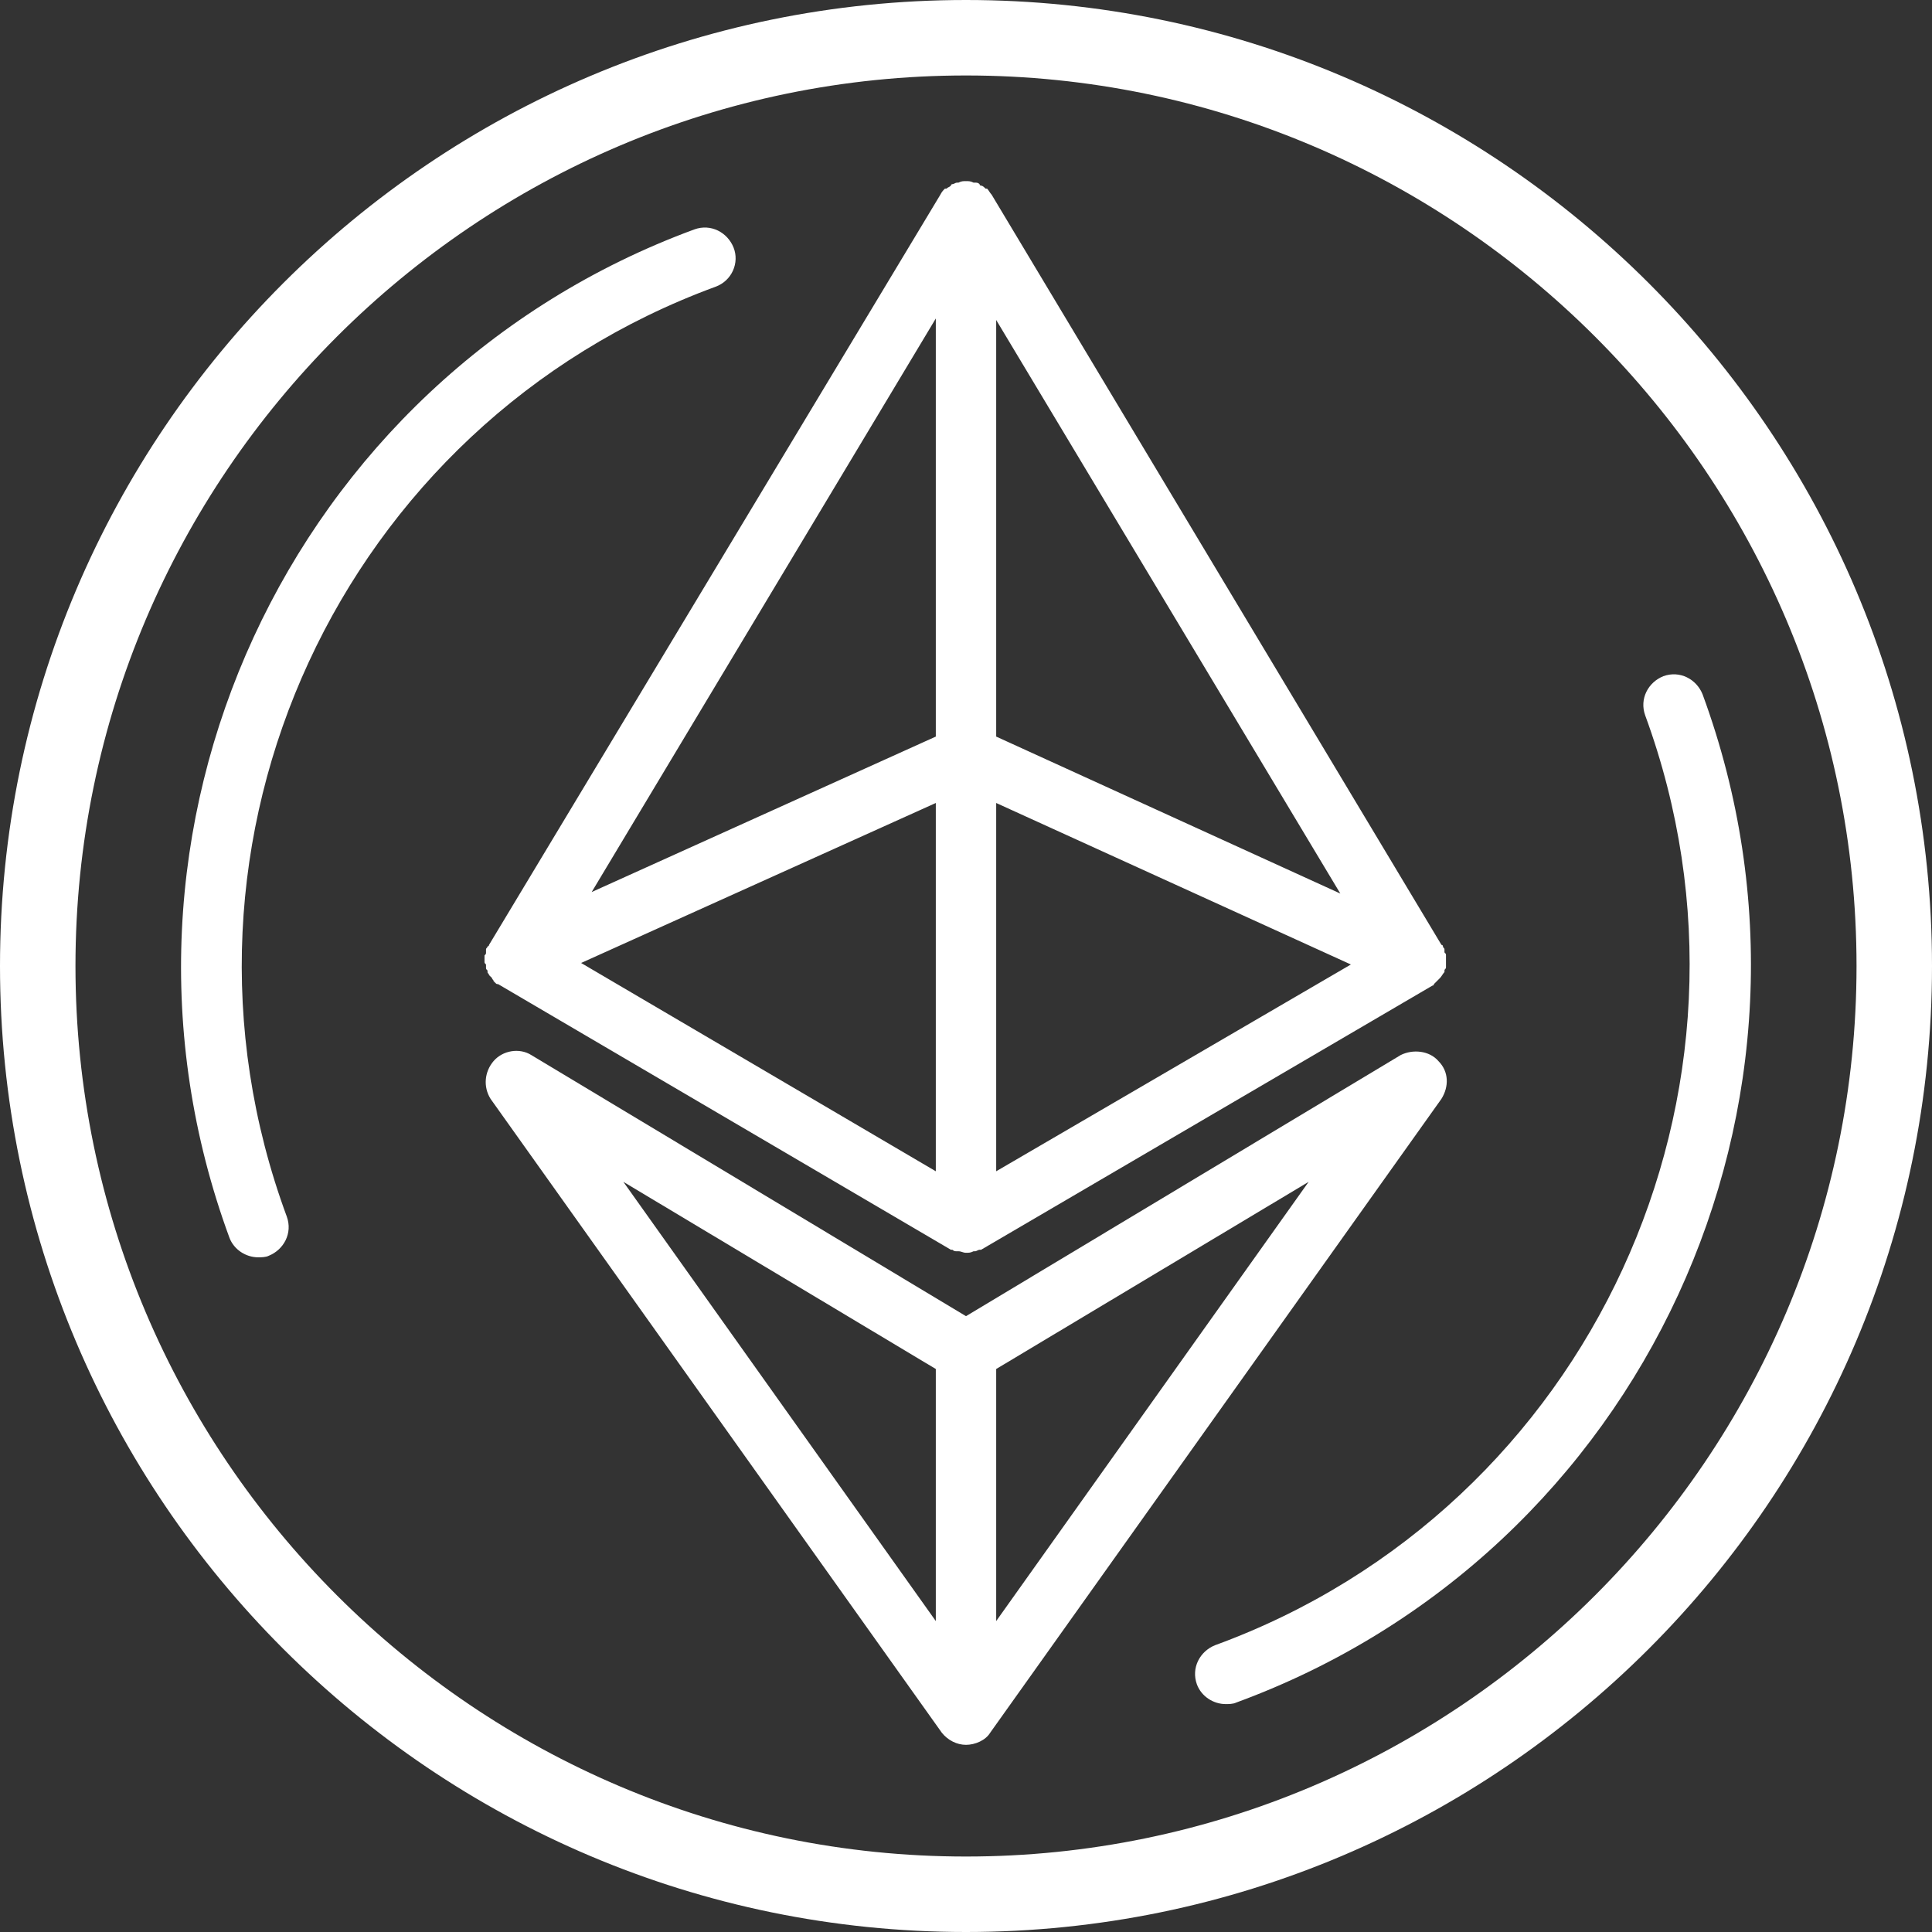
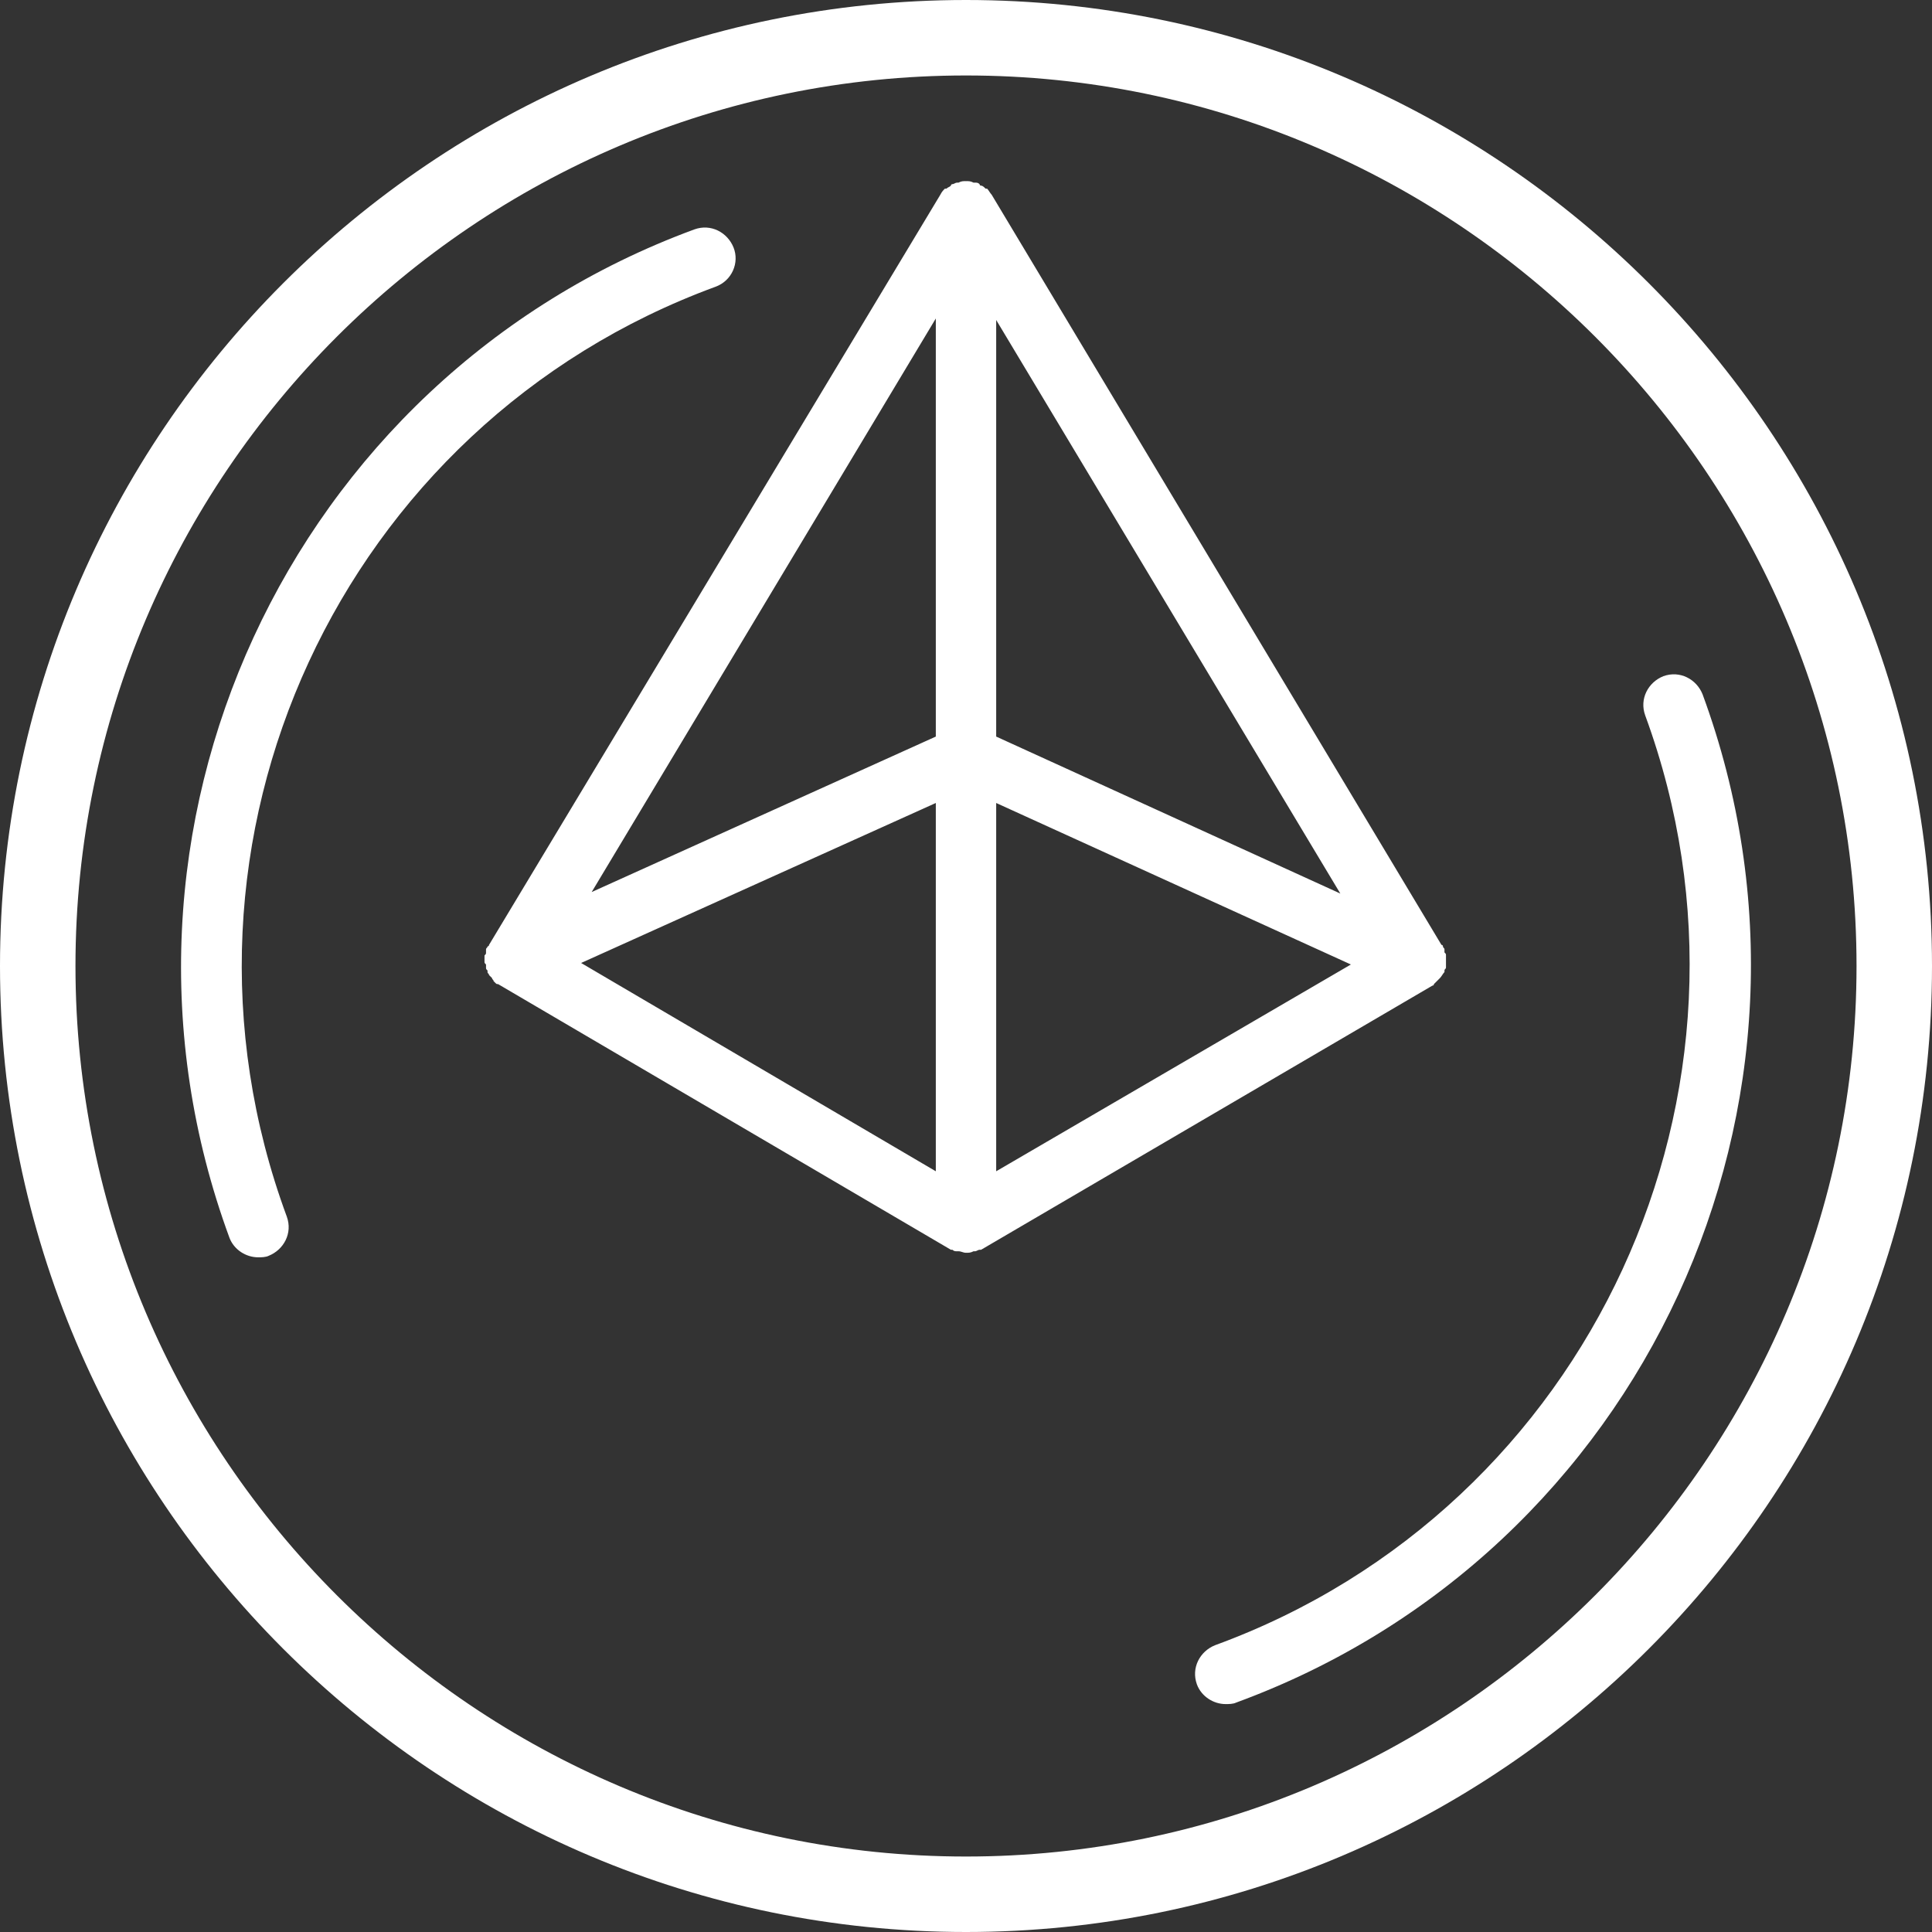
<svg xmlns="http://www.w3.org/2000/svg" id="SvgjsSvg1019" width="288" height="288" version="1.1">
  <rect width="100%" height="100%" fill="#333333" stroke="none" />
  <defs id="SvgjsDefs1020" />
  <g id="SvgjsG1021">
    <svg viewBox="0 0 128 128" width="288" height="288">
      <path d="M64 0C28.7 0 0 28.7 0 64s28.7 64 64 64 64-28.7 64-64S99.3 0 64 0zm0 123C31.5 123 5 96.5 5 64S31.5 5 64 5s59 26.5 59 59-26.5 59-59 59z" fill="#ffffff" class="color000 svgShape" />
      <path d="M48.6 16.4c-.4-1-1.5-1.6-2.6-1.2C19.1 25.1 5.3 55.1 15.2 82c.3.8 1.1 1.3 1.9 1.3.2 0 .5 0 .7-.1 1-.4 1.6-1.5 1.2-2.6C9.8 55.7 22.6 28.1 47.4 19c1.1-.4 1.6-1.6 1.2-2.6zM112.8 46c-.4-1-1.5-1.6-2.6-1.2-1 .4-1.6 1.5-1.2 2.6 9.1 24.8-3.6 52.5-28.5 61.6-1 .4-1.6 1.5-1.2 2.6.3.8 1.1 1.3 1.9 1.3.2 0 .5 0 .7-.1 27-9.9 40.8-39.9 30.9-66.8zM32.2 63.9v.2c0 .1 0 .1.1.2v.1c0 .1.1.1.1.2l.1.1.1.1c0 .1.1.1.1.2l.1.1c.1.1.1.1.2.1l30 17.6h.1c.1.1.2.1.3.1h.1c.2 0 .3.1.5.1s.3 0 .5-.1h.1c.1 0 .2-.1.3-.1h.1l29.9-17.5s.1 0 .1-.1l.3-.3.1-.1c.1-.1.2-.3.3-.4v-.1c0-.1.1-.1.1-.2v-.8c0-.1 0-.1-.1-.2v-.2c0-.1-.1-.1-.1-.2 0 0 0-.1-.1-.1L65.7 12.9c-.1-.1-.2-.3-.3-.4h-.1c-.1-.1-.2-.2-.3-.2 0 0-.1 0-.1-.1-.1-.1-.2-.1-.3-.1h-.1c-.2-.1-.3-.1-.5-.1s-.3 0-.5.1h-.1c-.1 0-.2.1-.3.1 0 0-.1 0-.1.1-.1.1-.2.1-.3.2h-.1c-.1.1-.2.2-.3.4L32.4 62.6s0 .1-.1.1c0 .1-.1.1-.1.2v.2c0 .1 0 .1-.1.2v.4c0 .1 0 .1.1.2zM62 77.6 38.5 63.8 62 53.2v24.4zm4-24.4 23.5 10.7L66 77.6V53.2zm0-4.4V21.2l22.8 38L66 48.8zm-4 0L39.2 59.1l22.8-38v27.7z" fill="#ffffff" class="color000 svgShape" />
-       <path d="M95.3 70.3c-.6-.7-1.7-.8-2.5-.4L64 87.2 35.2 69.9c-.8-.5-1.9-.3-2.5.4s-.7 1.7-.2 2.5l29.9 42c.4.5 1 .8 1.6.8s1.3-.3 1.6-.8l29.9-42c.5-.8.5-1.8-.2-2.5zM62 90.7v16.7L41.3 78.3 62 90.7zm4 16.7V90.7l20.7-12.4L66 107.4z" fill="#ffffff" class="color000 svgShape" />
    </svg>
  </g>
</svg>